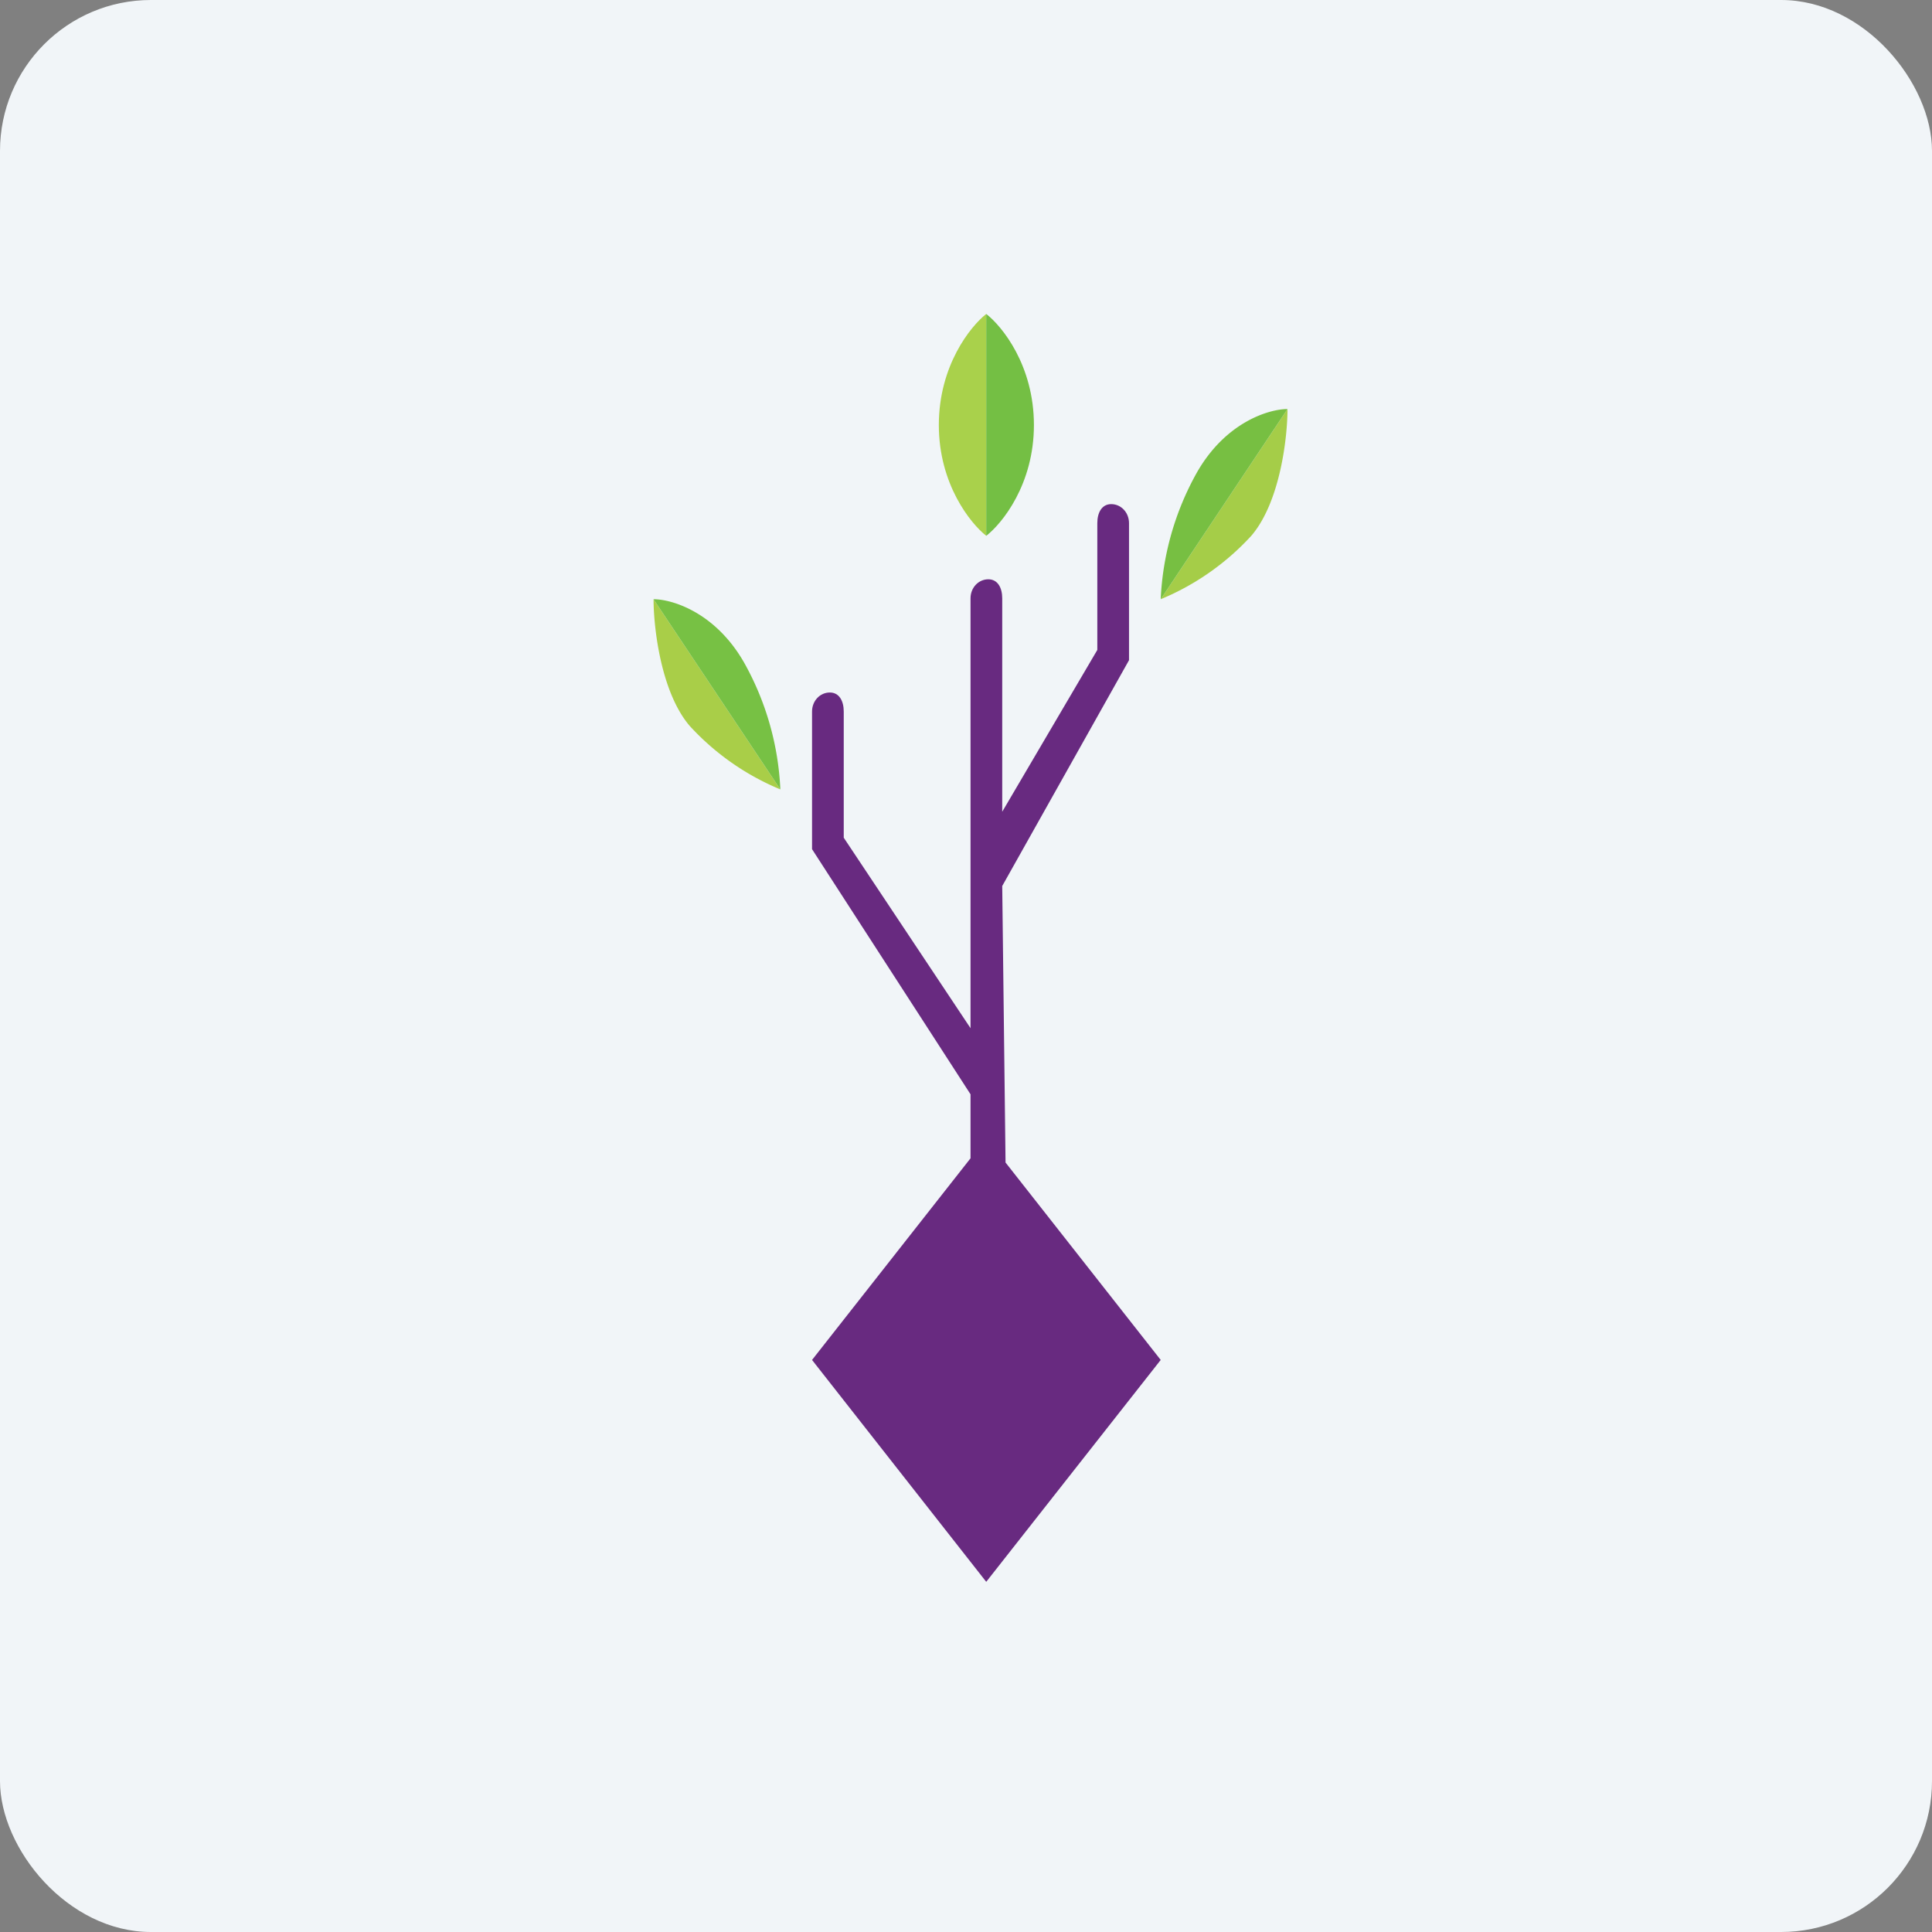
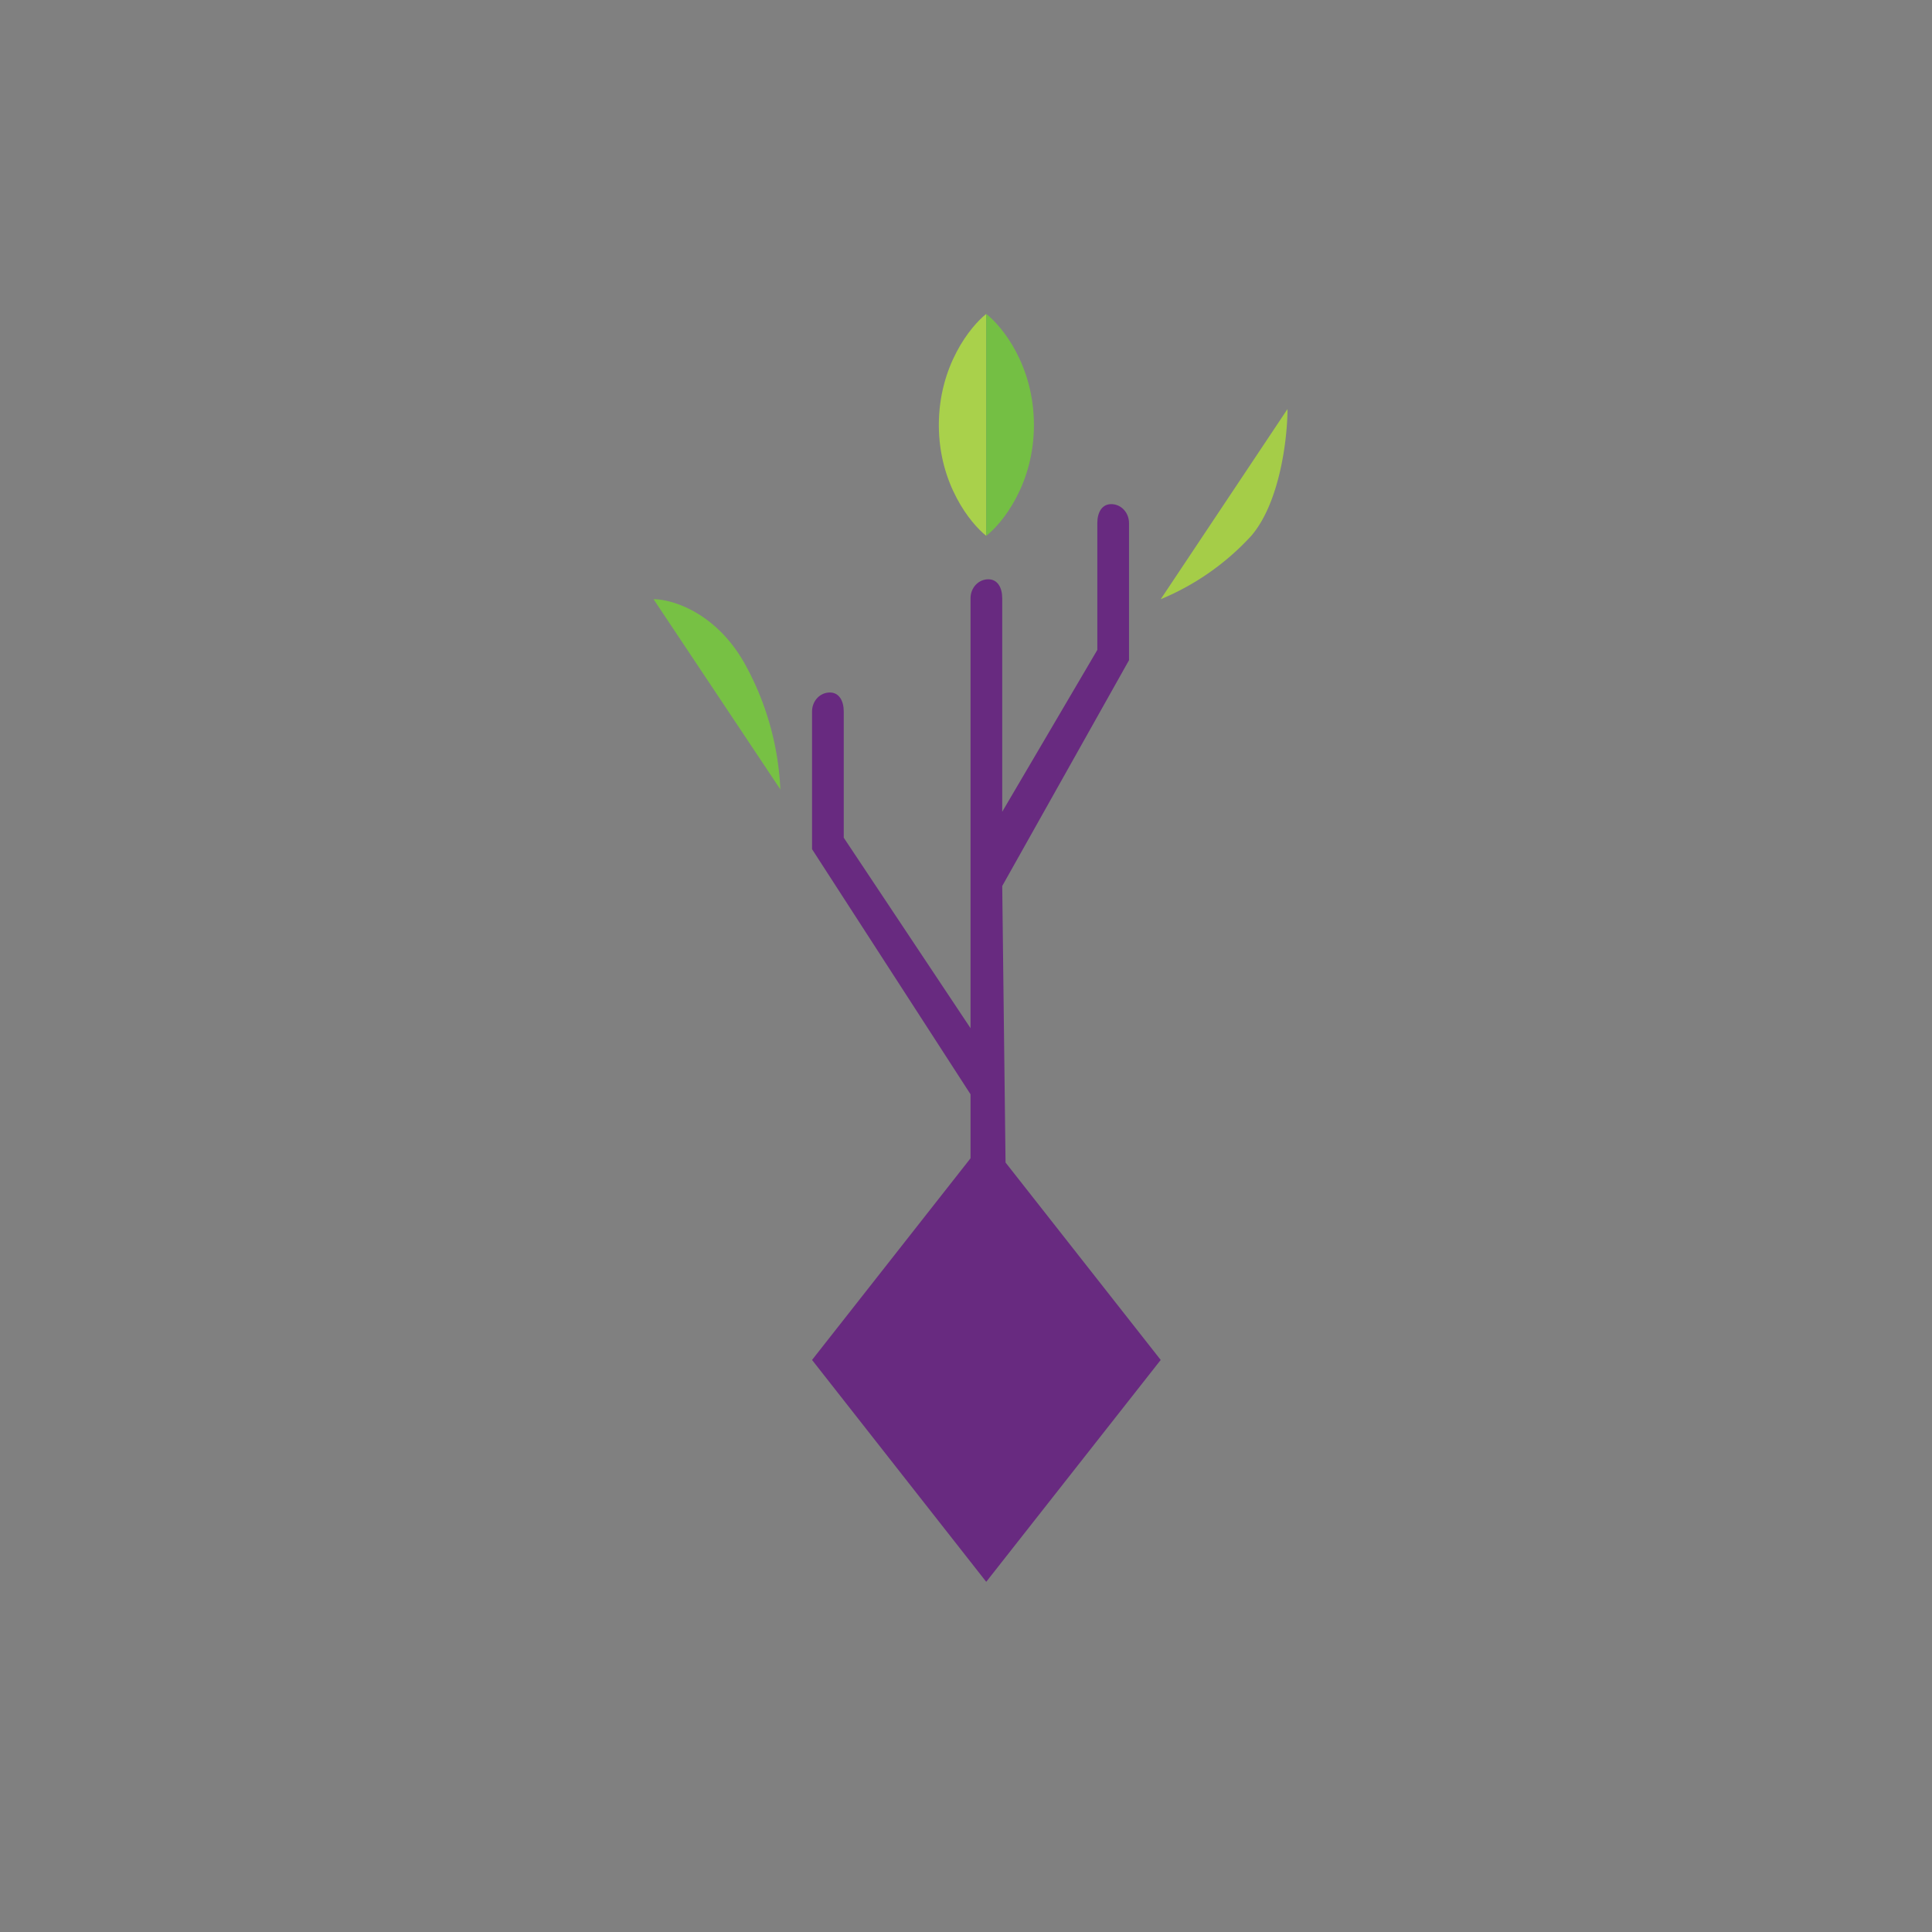
<svg xmlns="http://www.w3.org/2000/svg" width="64" height="64" viewBox="0 0 64 64">
  <rect x="0" y="0" width="64" height="64" fill="#808080" stroke="none" />
-   <rect x="0" y="0" width="64" height="64" rx="5" ry="5" fill="#f1f5f8" />
-   <path fill="#f1f5f8" d="M 2.75,2 L 61.55,2 L 61.55,60.80 L 2.75,60.80 L 2.75,2" />
  <path d="M 37.40,17.33 C 37.40,16.98 37.14,16.70 36.81,16.70 C 36.50,16.70 36.35,16.98 36.35,17.33 L 36.35,21.53 L 33.20,26.89 L 33.20,19.82 C 33.20,19.47 33.05,19.19 32.74,19.19 C 32.41,19.19 32.15,19.47 32.15,19.82 L 32.15,34.06 L 27.95,27.75 L 27.95,23.57 C 27.95,23.22 27.80,22.94 27.49,22.94 C 27.16,22.94 26.90,23.22 26.90,23.57 L 26.90,28.13 L 32.15,36.25 L 32.15,38.37 L 26.90,45.05 L 32.67,52.40 L 38.45,45.05 L 33.31,38.51 L 33.20,29.35 L 37.40,21.87 L 37.40,17.32 L 37.40,17.33" fill="#682a80" />
-   <path d="M 25.85,26.15 L 21.65,19.85 C 21.65,20.78 21.89,22.93 22.85,24.05 A 8.46,8.46 0 0,0 25.85,26.15" fill="#a9ce48" />
  <path d="M 25.85,26.15 L 21.65,19.85 C 22.25,19.85 23.69,20.27 24.65,21.95 A 9.45,9.45 0 0,1 25.85,26.15" fill="#77c144" />
  <path d="M 38.45,19.85 L 42.65,13.55 C 42.65,14.48 42.41,16.63 41.45,17.75 A 8.46,8.46 0 0,1 38.45,19.85" fill="#a5cd48" />
-   <path d="M 38.45,19.85 L 42.65,13.55 C 42.05,13.55 40.61,13.97 39.65,15.65 A 9.45,9.45 0 0,0 38.45,19.85" fill="#77bf42" />
  <path d="M 32.67,17.75 L 32.67,10.40 C 32.15,10.81 31.10,12.11 31.10,14.08 C 31.10,16.04 32.15,17.34 32.67,17.75" fill="#a9d14b" />
  <path d="M 32.67,17.75 L 32.67,10.40 C 33.20,10.81 34.25,12.11 34.25,14.08 C 34.25,16.04 33.20,17.34 32.67,17.75" fill="#74bf44" />
</svg>